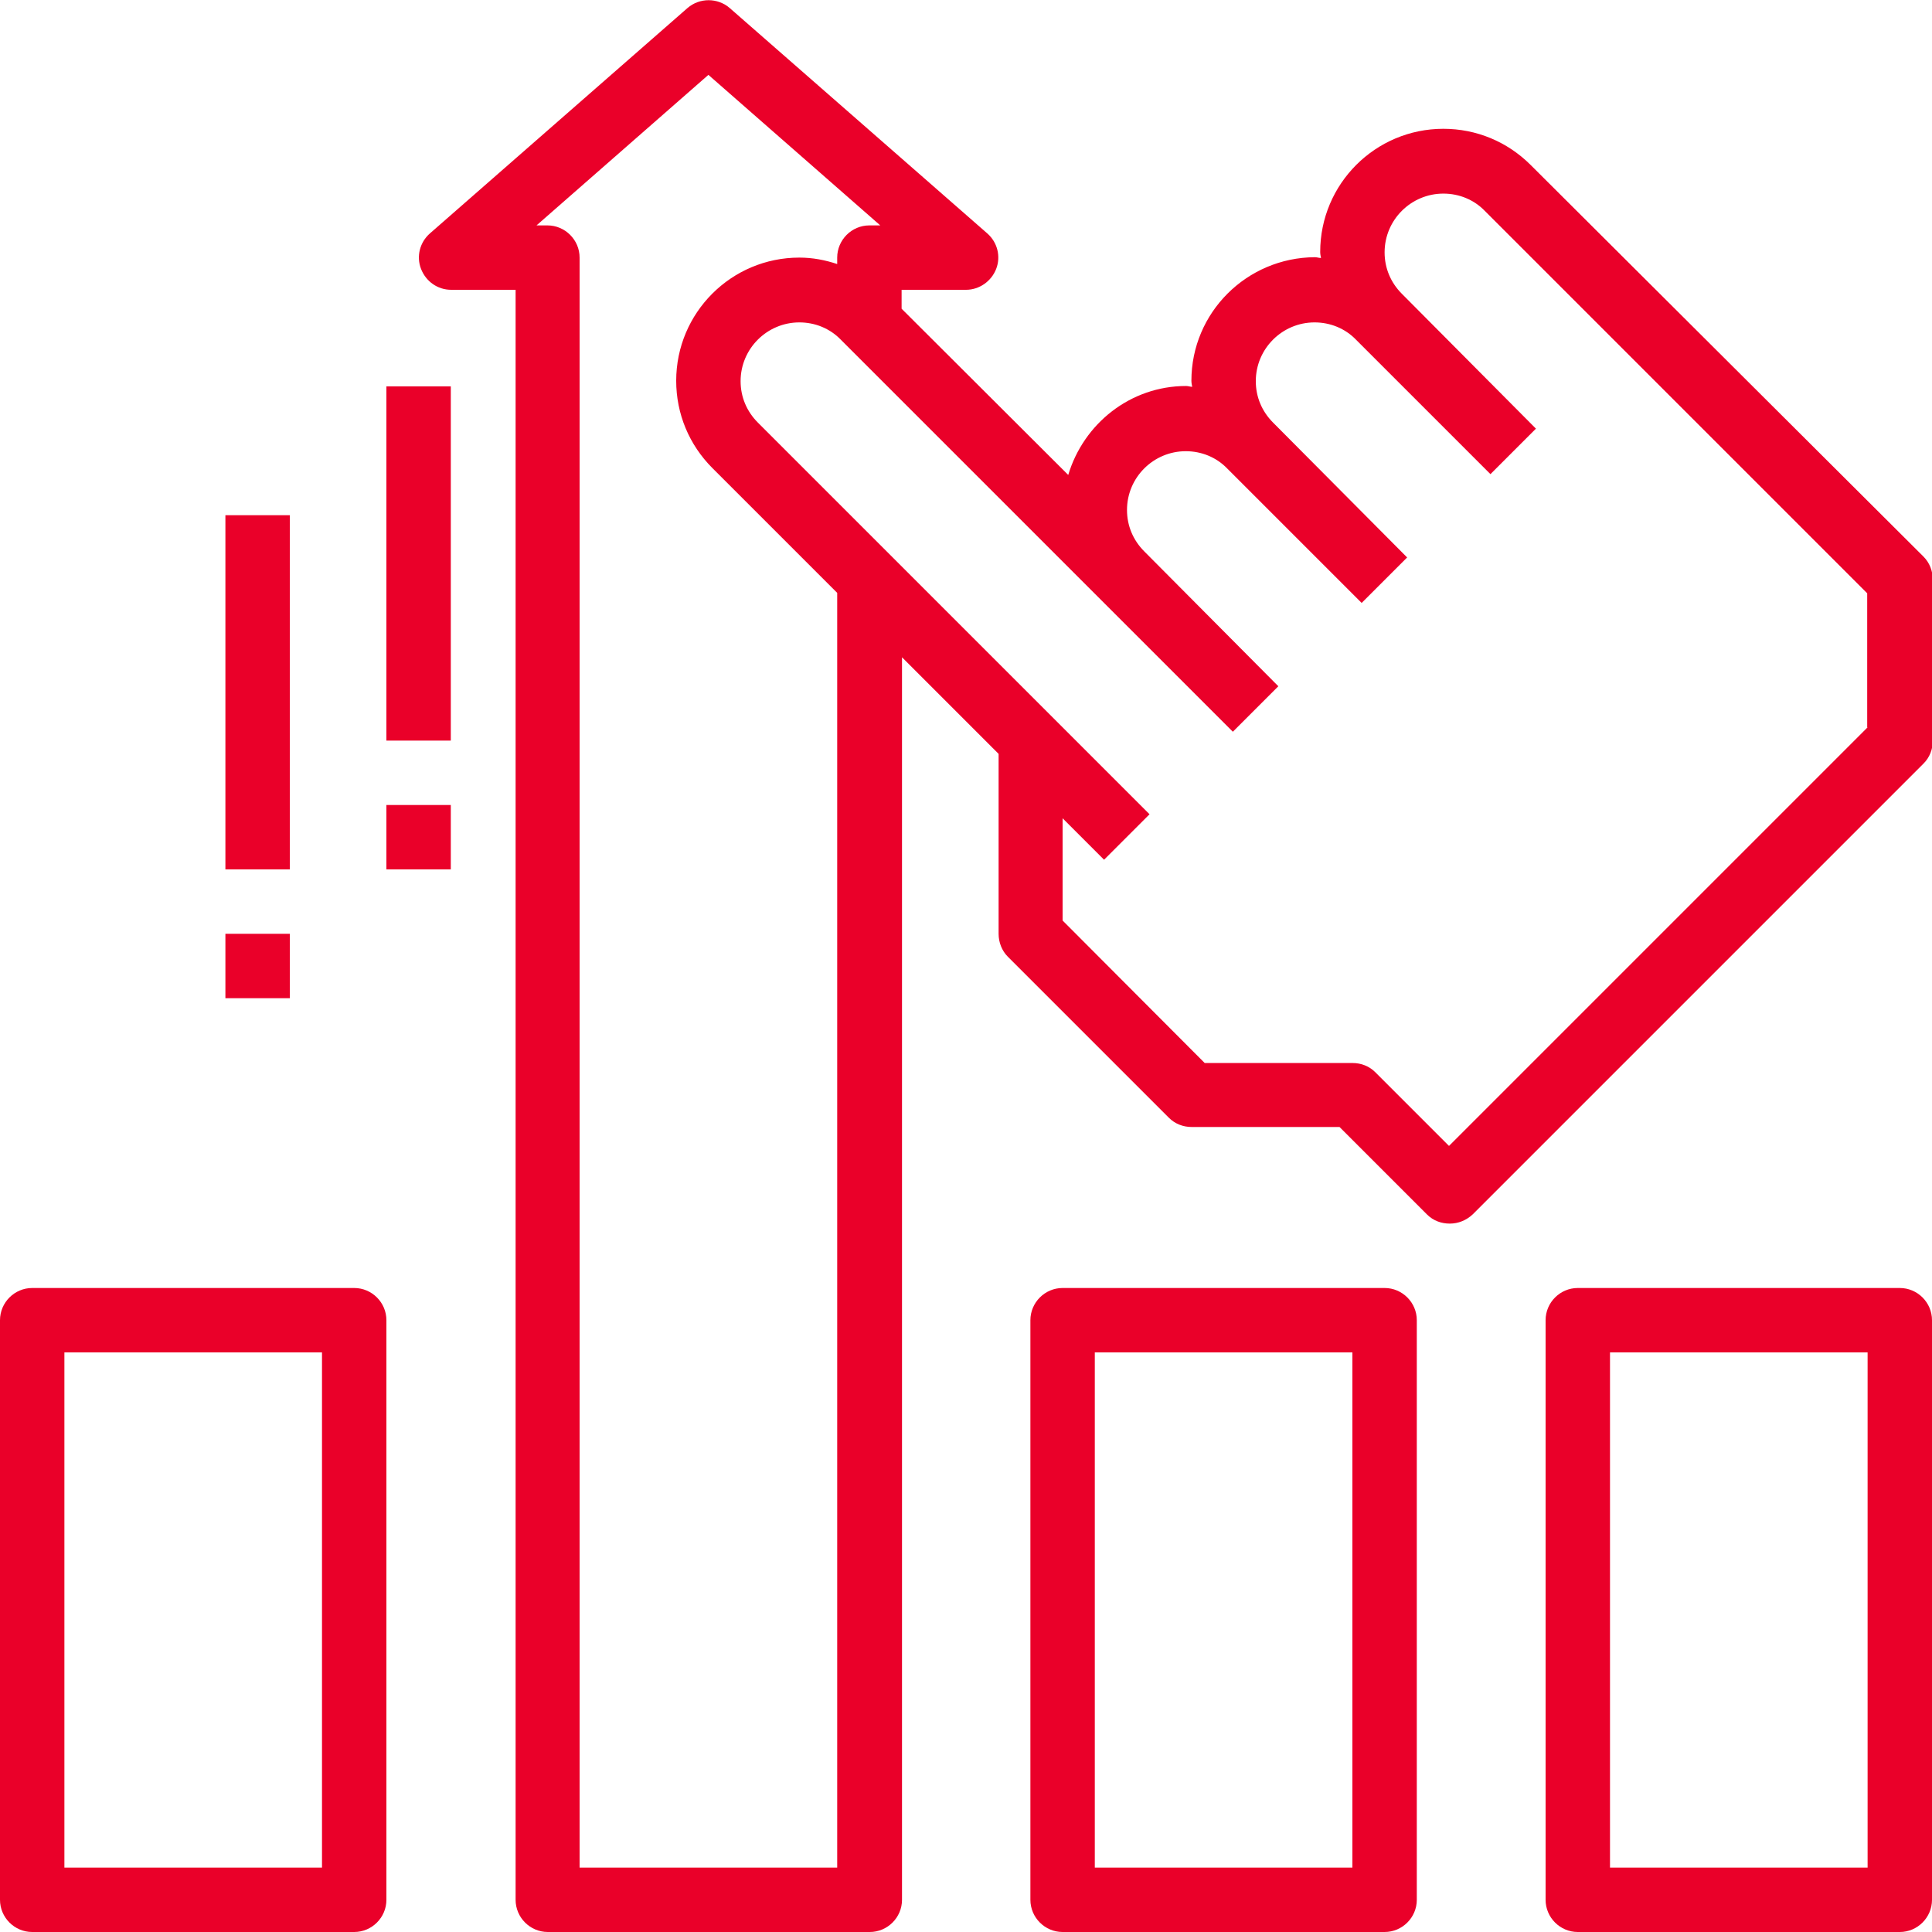
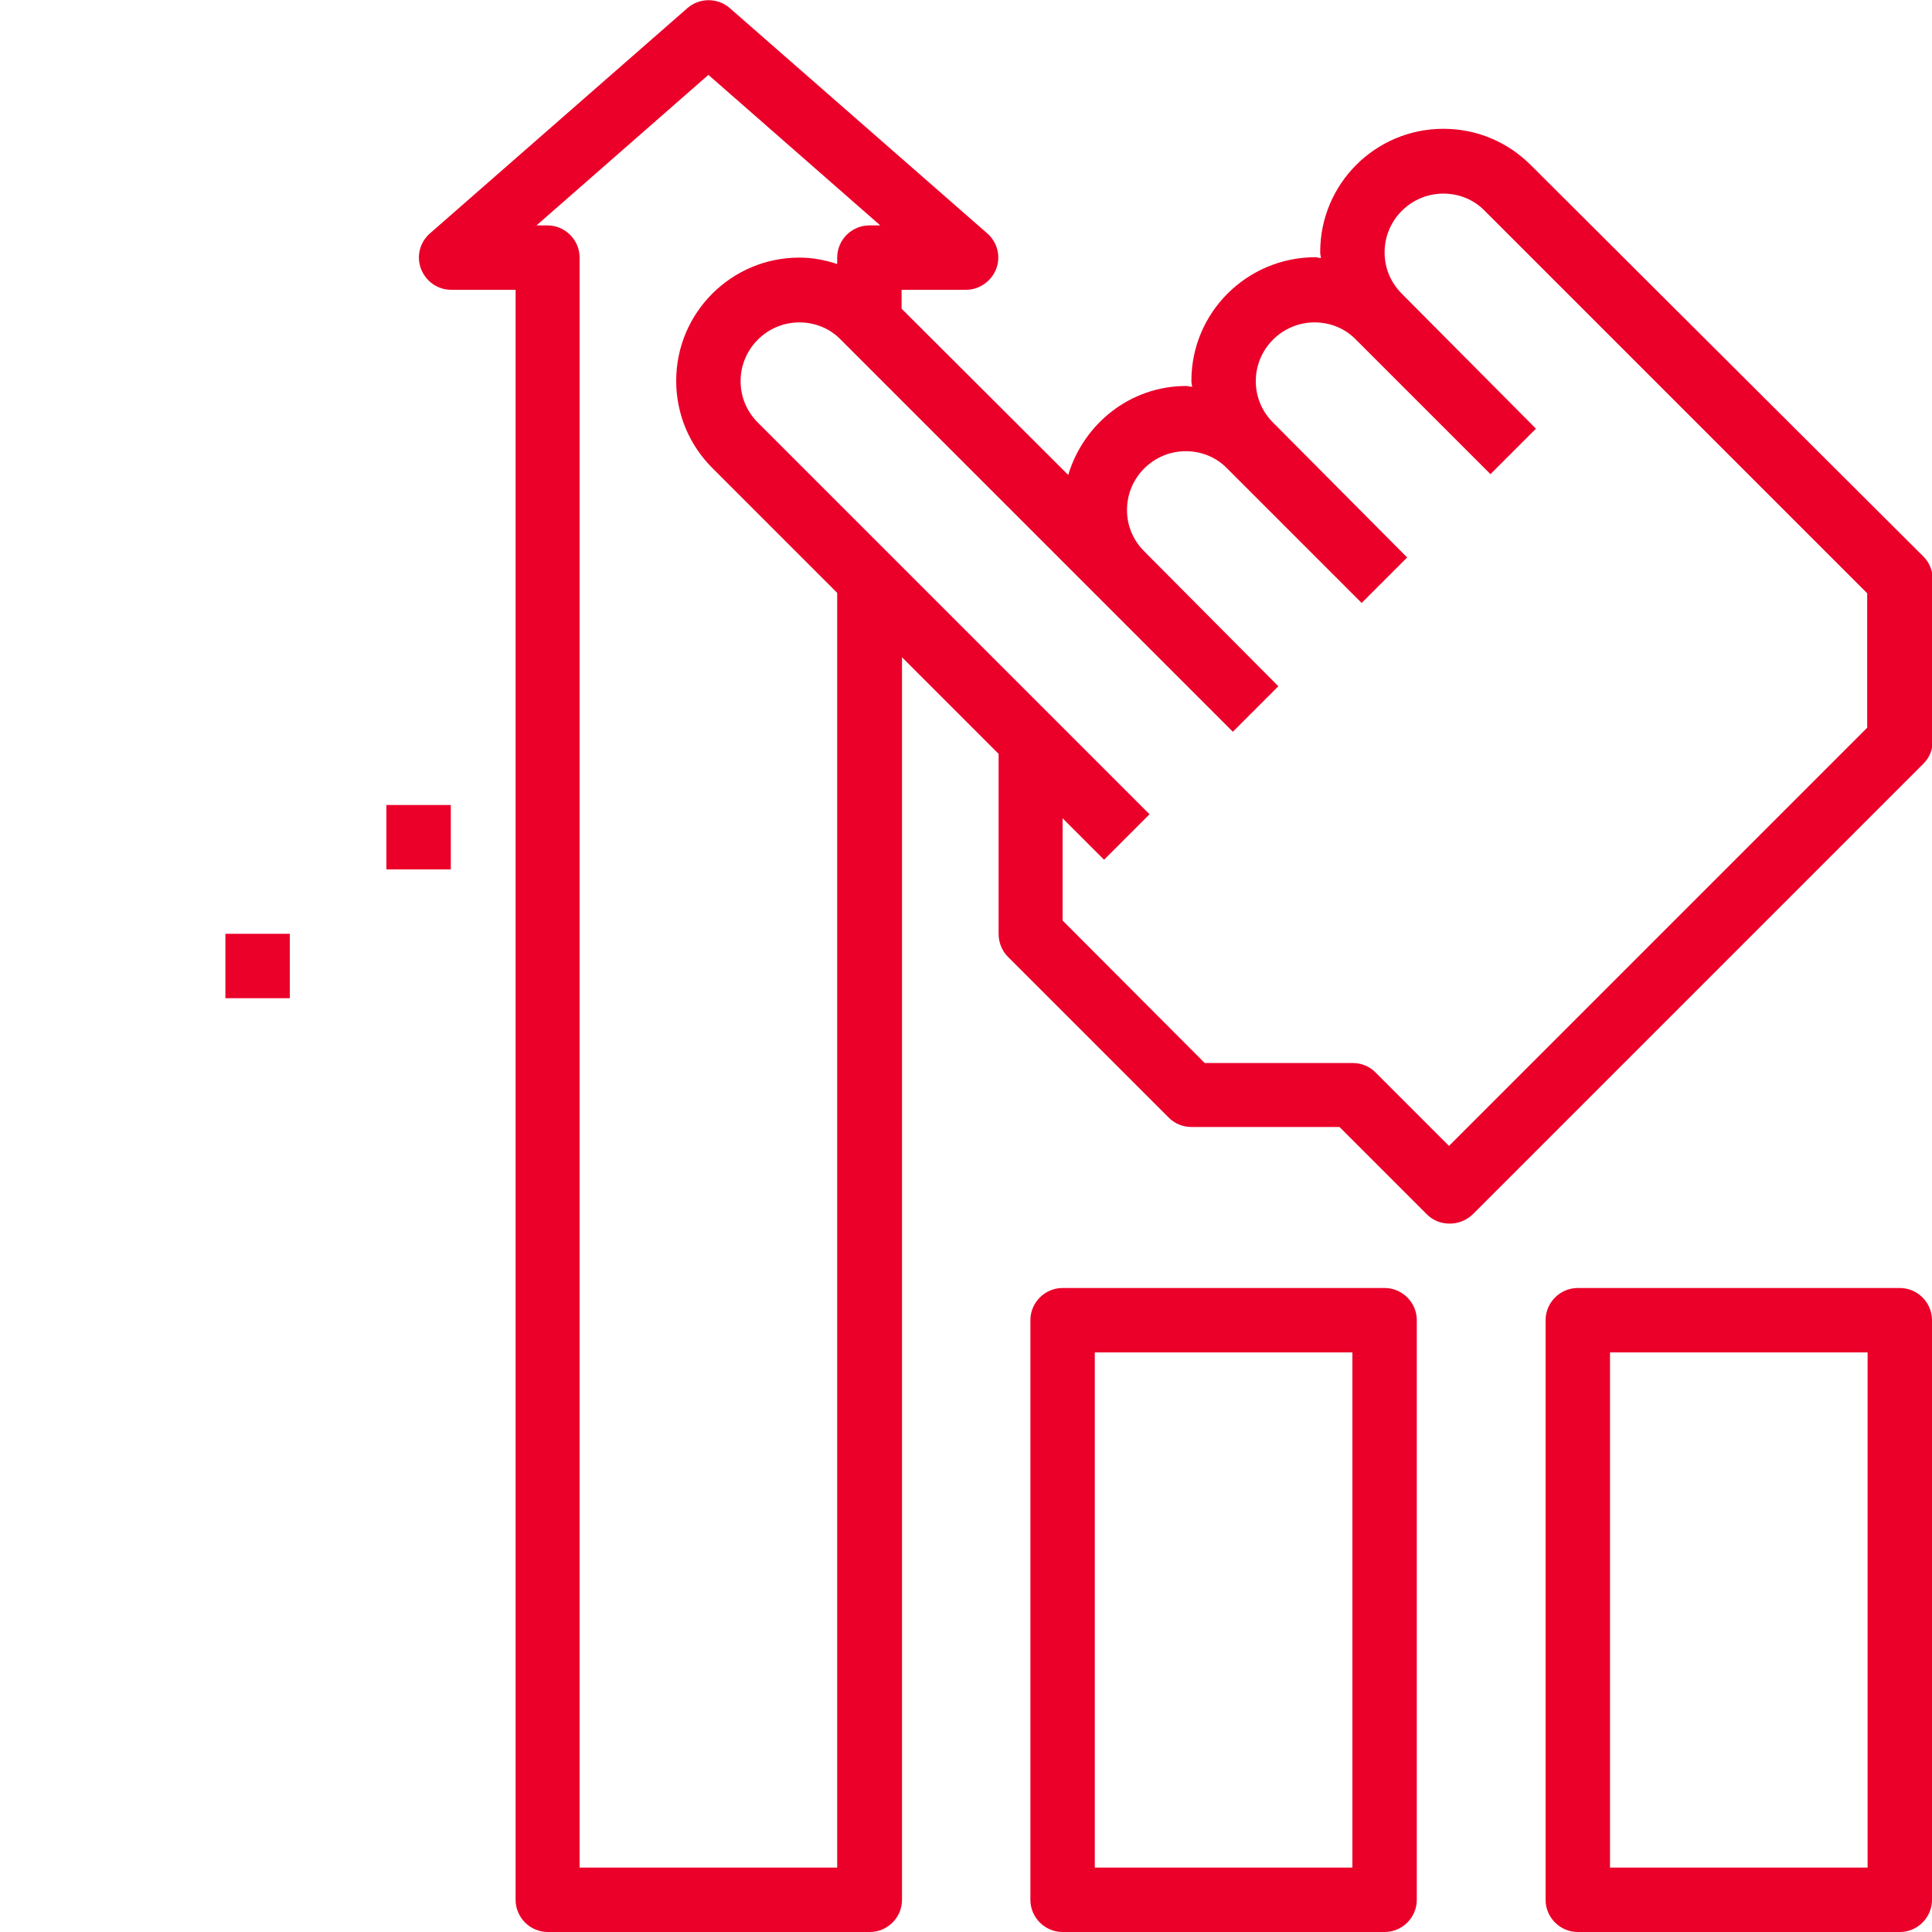
<svg xmlns="http://www.w3.org/2000/svg" id="Шар_1" x="0px" y="0px" viewBox="0 0 480 480" style="enable-background:new 0 0 480 480;" xml:space="preserve">
  <style type="text/css"> .st0{fill:#EA0029;} </style>
  <path class="st0" d="M380.3,41c-5.8-5.8-13.5-9-21.7-9C341.7,32,328,45.7,328,62.6c0,0.5,0.1,1,0.2,1.5c-0.5,0-1-0.2-1.5-0.2 C309.7,64,296,77.7,296,94.6c0,0.5,0.1,1,0.2,1.5c-0.5,0-1-0.2-1.5-0.2c-13.9,0-25.5,9.4-29.3,22.1L224,76.7V72h16 c3.3,0,6.3-2.1,7.5-5.2s0.3-6.6-2.2-8.8l-64-56c-3-2.6-7.5-2.6-10.5,0l-64,56c-2.5,2.2-3.4,5.7-2.2,8.8c1.2,3.1,4.1,5.2,7.5,5.2h16 v400c0,4.4,3.6,8,8,8h80c4.4,0,8-3.6,8-8V163.3l24,24V232c0,2.1,0.8,4.2,2.3,5.7l40,40c1.5,1.5,3.5,2.3,5.7,2.3h36.7l21.7,21.7 c1.6,1.6,3.6,2.3,5.7,2.3s4.1-0.8,5.7-2.3l112-112c1.5-1.5,2.3-3.5,2.3-5.7v-40c0-2.1-0.8-4.2-2.3-5.7L380.3,41z M208,464h-64V64 c0-4.4-3.6-8-8-8h-2.7L176,18.6L218.7,56H216c-4.4,0-8,3.6-8,8v1.6c-3-1-6.1-1.6-9.4-1.6C181.7,64,168,77.7,168,94.6 c0,8.2,3.2,15.9,9,21.7l31,31V464z M464,180.7l-104,104l-18.3-18.3c-1.5-1.5-3.5-2.3-5.7-2.3h-36.7L264,228.7v-25.4l10.3,10.3 l11.3-11.3L188.3,105c-2.8-2.8-4.3-6.4-4.3-10.3c0-8.1,6.6-14.6,14.6-14.6c3.9,0,7.6,1.5,10.3,4.3l97.4,97.4l11.3-11.3L284.3,137 c-2.8-2.8-4.3-6.4-4.3-10.3c0-8.1,6.6-14.6,14.6-14.6c3.9,0,7.6,1.5,10.3,4.3l33.4,33.4l11.3-11.3L316.3,105 c-2.8-2.8-4.3-6.4-4.3-10.3c0-8.1,6.6-14.6,14.6-14.6c3.9,0,7.6,1.5,10.3,4.3l33.4,33.4l11.3-11.3L348.3,73 c-2.8-2.8-4.3-6.4-4.3-10.3c0-8.1,6.6-14.6,14.6-14.6c3.9,0,7.6,1.5,10.3,4.3l95,95V180.7z" />
-   <path class="st0" d="M8,480h80c4.4,0,8-3.6,8-8V328c0-4.4-3.6-8-8-8H8c-4.4,0-8,3.6-8,8v144C0,476.4,3.6,480,8,480z M16,336h64v128 H16V336z" />
  <path class="st0" d="M344,480c4.4,0,8-3.6,8-8V328c0-4.4-3.6-8-8-8h-80c-4.4,0-8,3.6-8,8v144c0,4.4,3.6,8,8,8H344z M272,336h64v128 h-64V336z" />
  <path class="st0" d="M472,320h-80c-4.4,0-8,3.6-8,8v144c0,4.4,3.6,8,8,8h80c4.4,0,8-3.6,8-8V328C480,323.6,476.4,320,472,320z M464,464h-64V336h64V464z" />
-   <path class="st0" d="M96,96h16v88H96V96z" />
  <path class="st0" d="M96,200h16v16H96V200z" />
-   <path class="st0" d="M56,128h16v88H56V128z" />
-   <path class="st0" d="M56,232h16v16H56V232z" />
+   <path class="st0" d="M56,232h16v16H56z" />
</svg>